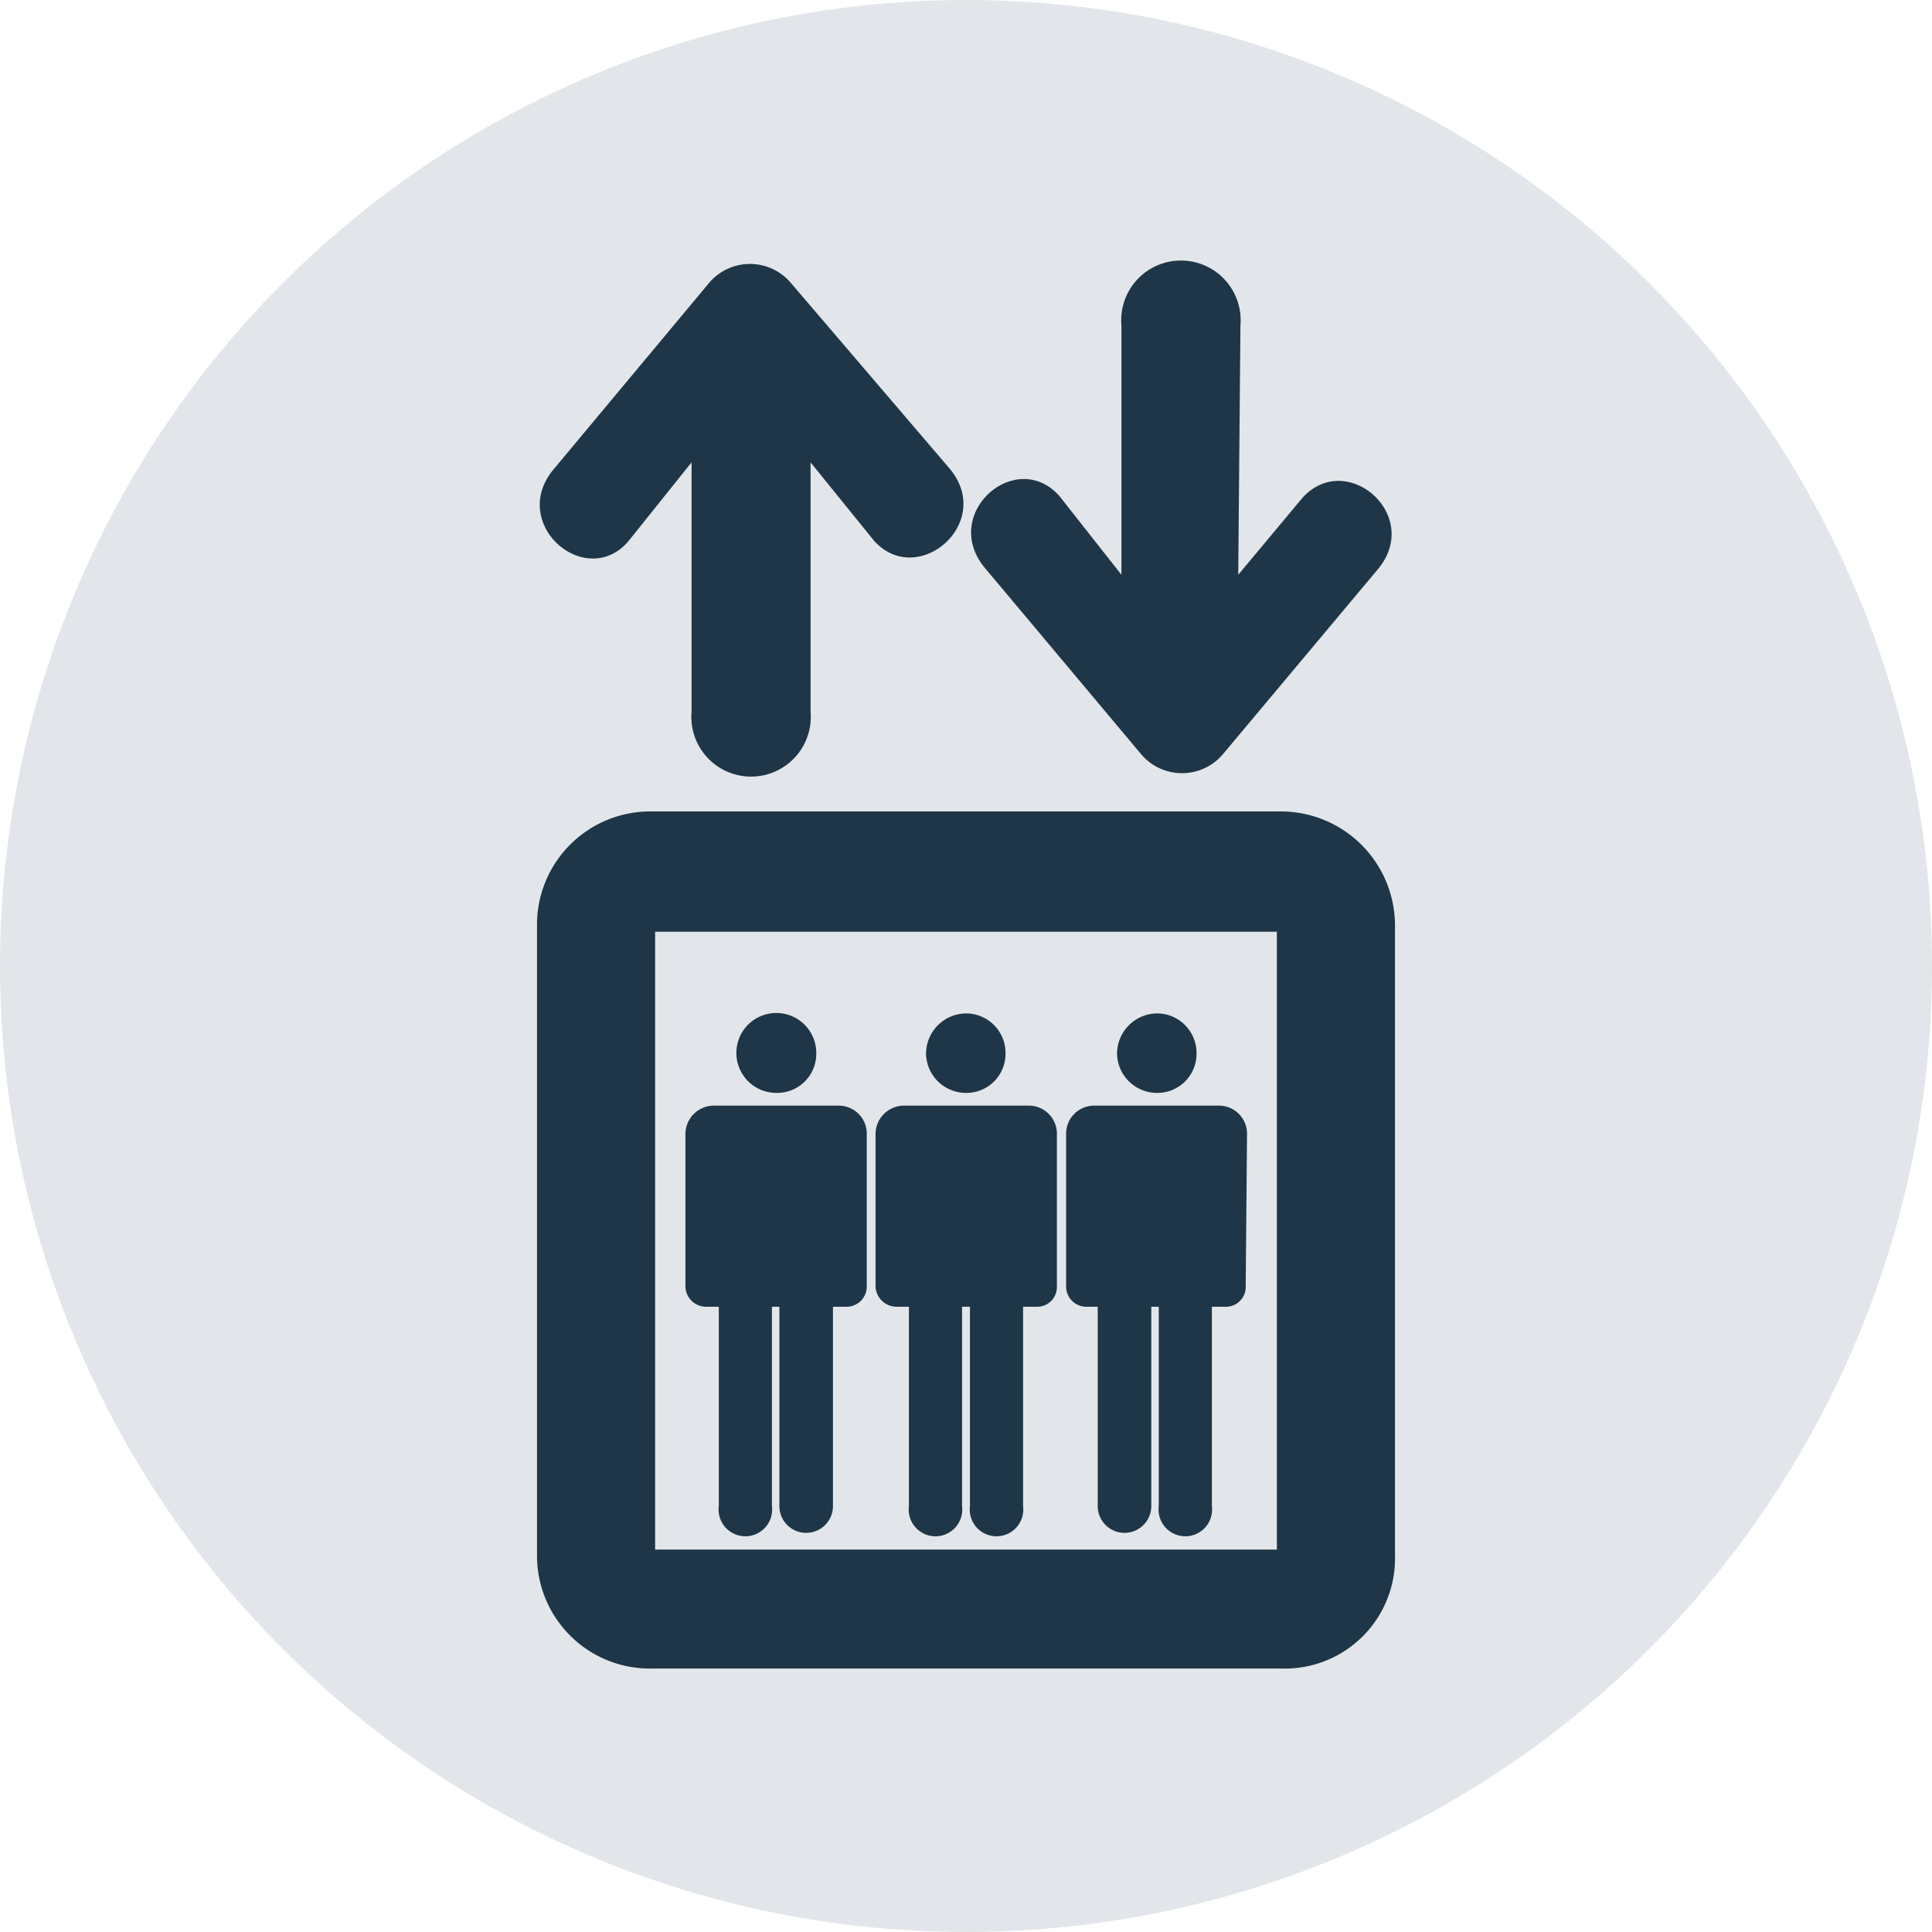
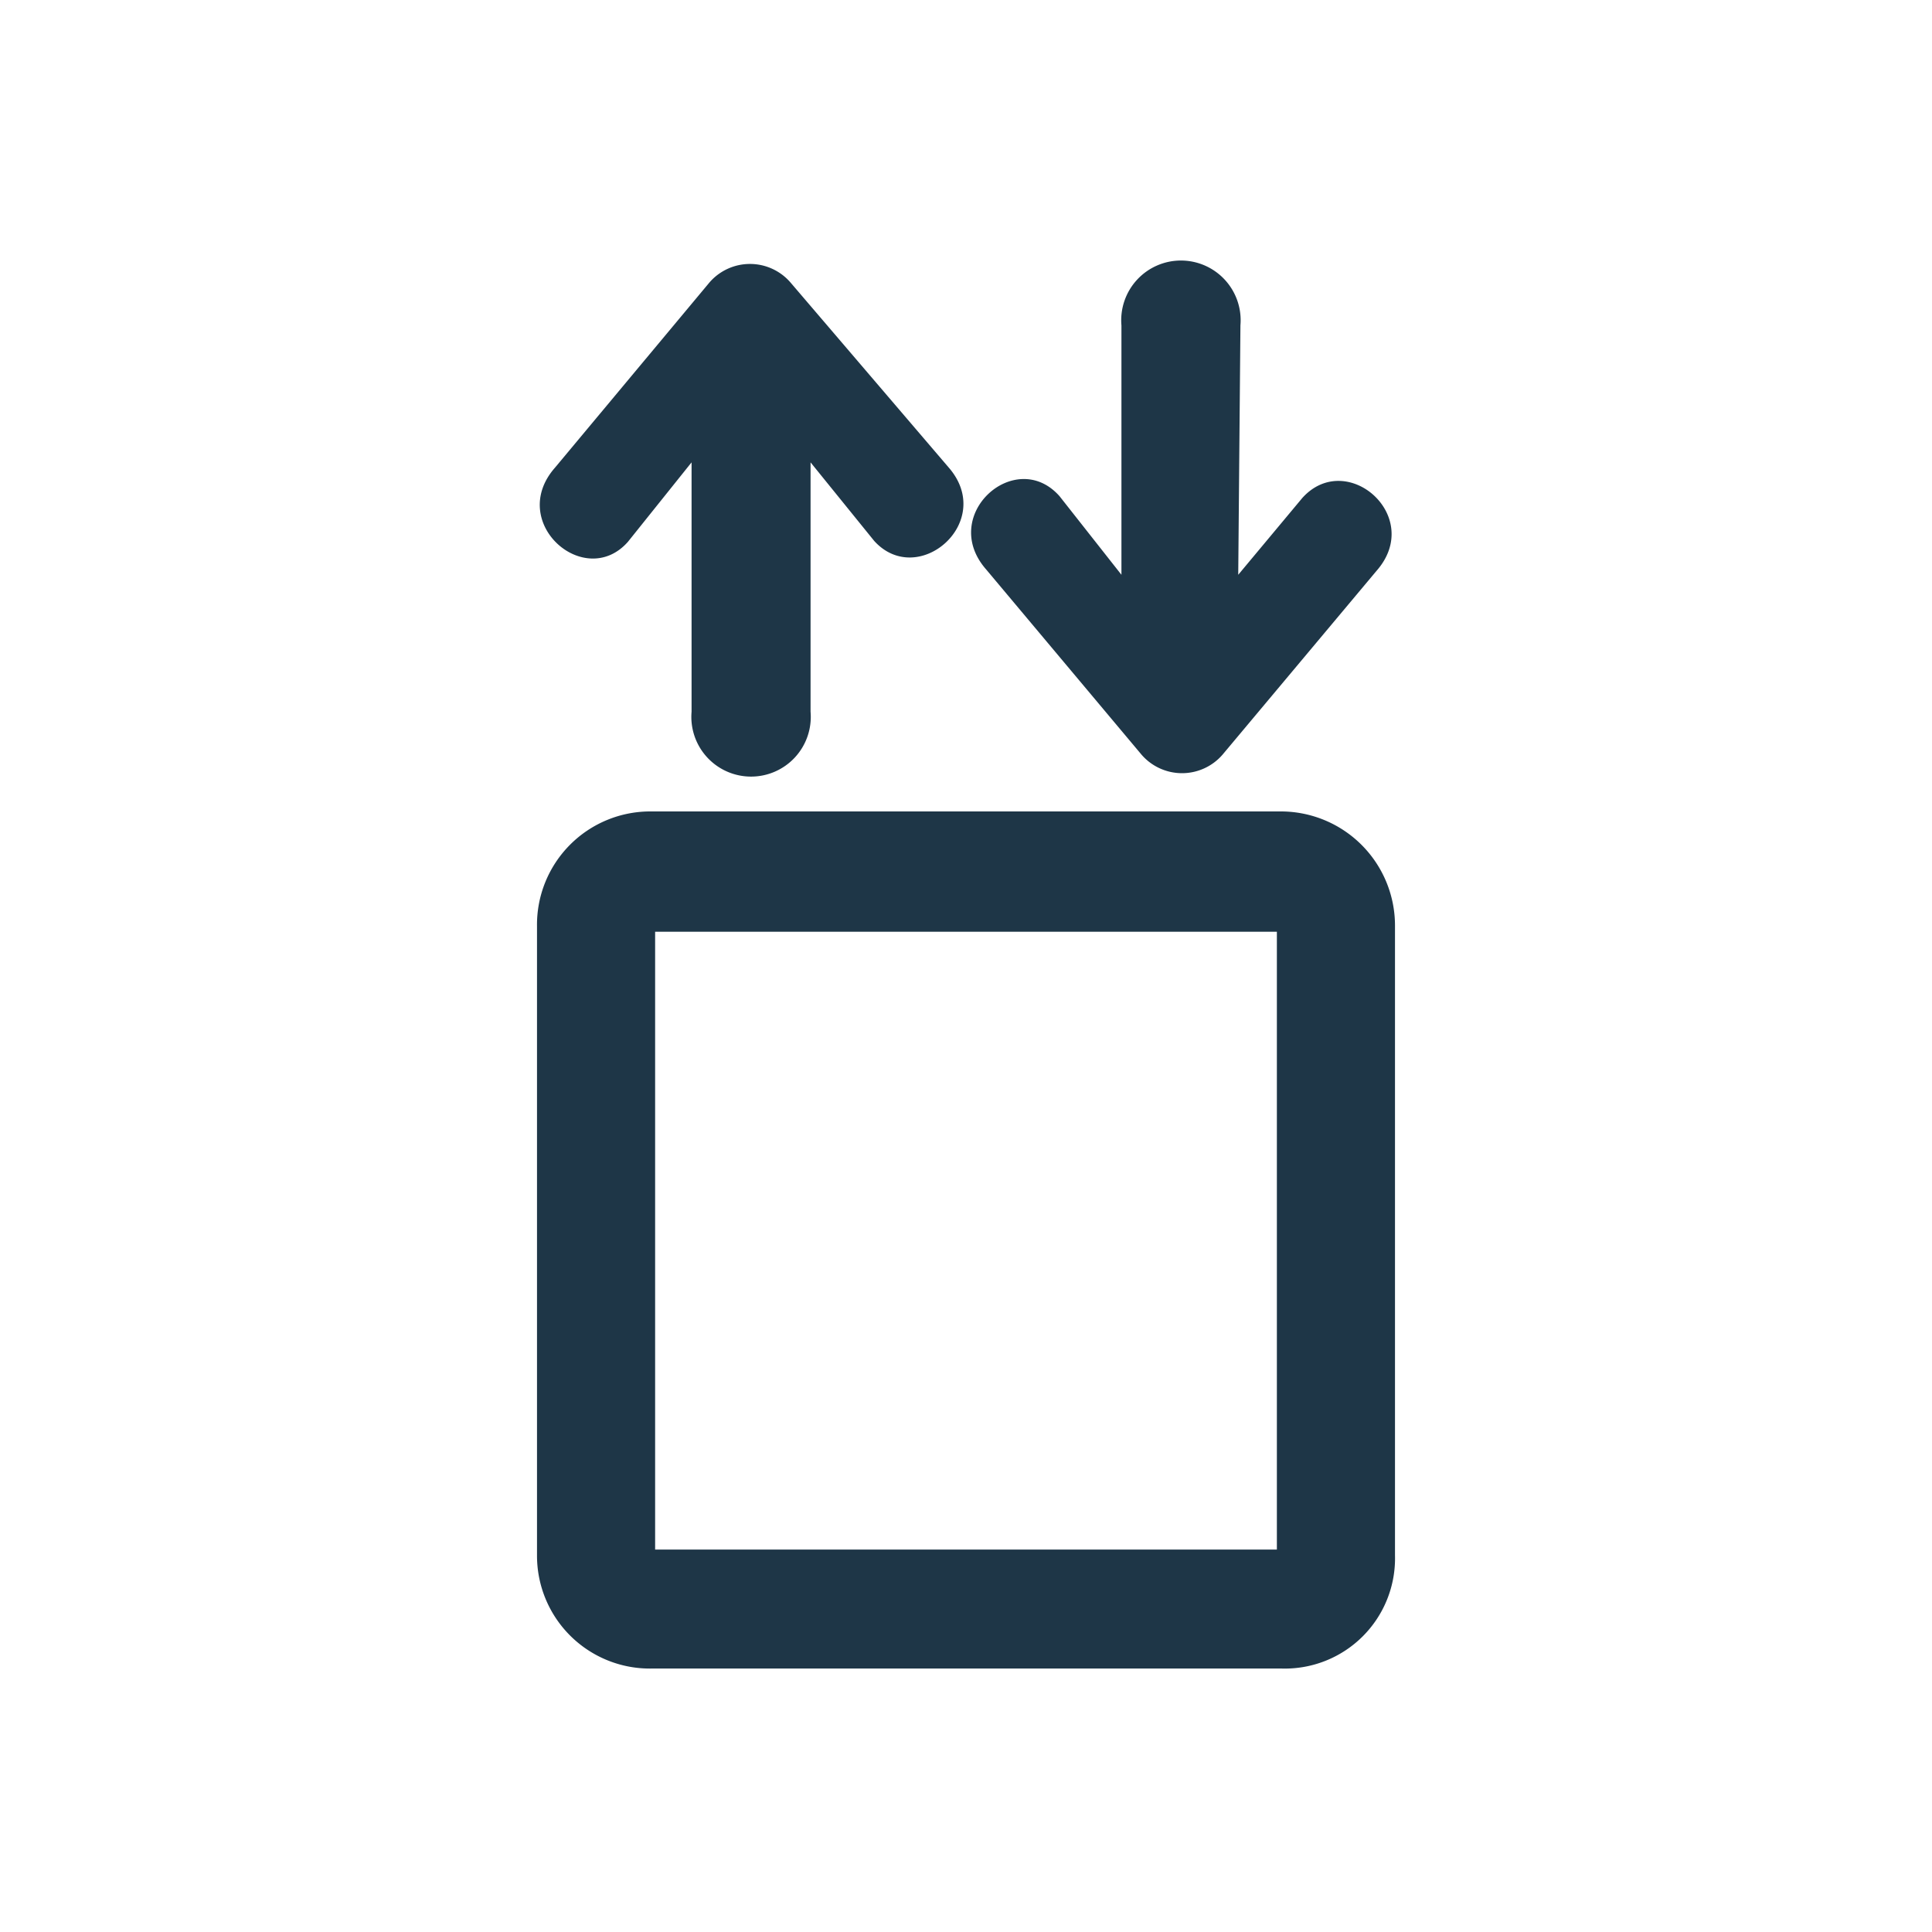
<svg xmlns="http://www.w3.org/2000/svg" width="44" height="44" viewBox="0 0 44 44">
  <title>legend-5</title>
  <g data-name="Layer 2">
-     <circle cx="22" cy="22" r="22" fill="#e2e6ea" />
    <path d="M29.18 18.48H14.84a2.58 2.58 0 0 0-2.61 2.62v14.32A2.57 2.57 0 0 0 14.84 38h14.35a2.51 2.51 0 0 0 2.58-2.58V21.1a2.6 2.6 0 0 0-2.59-2.62zM14.92 35.29V21.22h14.16v14.07zM26 17.19a1.22 1.22 0 0 0 1.84 0L31.35 13c1.09-1.24-.68-2.78-1.69-1.66l-1.46 1.75.05-5.68a1.36 1.36 0 1 0-2.71 0v5.68l-1.41-1.79c-1-1.13-2.76.43-1.67 1.67zM14.3 12.34l1.45-1.81v5.68a1.36 1.36 0 1 0 2.71 0v-5.68l1.45 1.79c1 1.1 2.78-.44 1.69-1.68L18 6.43a1.22 1.22 0 0 0-1.84 0l-3.52 4.22c-1.1 1.25.68 2.8 1.66 1.69z" fill="#1e3647" />
-     <path d="M28.4 25.84a.64.64 0 0 0-.66-.66h-2.8a.64.64 0 0 0-.66.66v3.45a.46.46 0 0 0 .47.47H25v4.54a.61.61 0 1 0 1.22 0v-4.54h.17v4.54a.61.61 0 1 0 1.21 0v-4.54h.3a.45.45 0 0 0 .47-.47zM26.36 24.89a.89.89 0 0 0 .89-.89.9.9 0 0 0-.89-.92.92.92 0 0 0-.92.92.91.91 0 0 0 .92.89zM24.07 25.84a.64.64 0 0 0-.66-.66h-2.8a.65.65 0 0 0-.67.66v3.45a.48.48 0 0 0 .48.47h.28v4.54a.61.61 0 1 0 1.21 0v-4.54h.18v4.54a.61.61 0 1 0 1.21 0v-4.54h.3a.45.45 0 0 0 .47-.47zM22 24.89a.89.89 0 0 0 .9-.89.9.9 0 0 0-.9-.92.92.92 0 0 0-.91.92.91.91 0 0 0 .91.89zM19.08 25.18h-2.81a.65.65 0 0 0-.66.66v3.45a.47.47 0 0 0 .48.47h.28v4.54a.61.61 0 1 0 1.21 0v-4.54h.17v4.54a.61.61 0 1 0 1.22 0v-4.54h.3a.46.46 0 0 0 .47-.47v-3.45a.64.64 0 0 0-.66-.66zM17.69 24.89a.89.89 0 0 0 .9-.89.91.91 0 1 0-.9.89z" fill="#1e3647" />
  </g>
</svg>